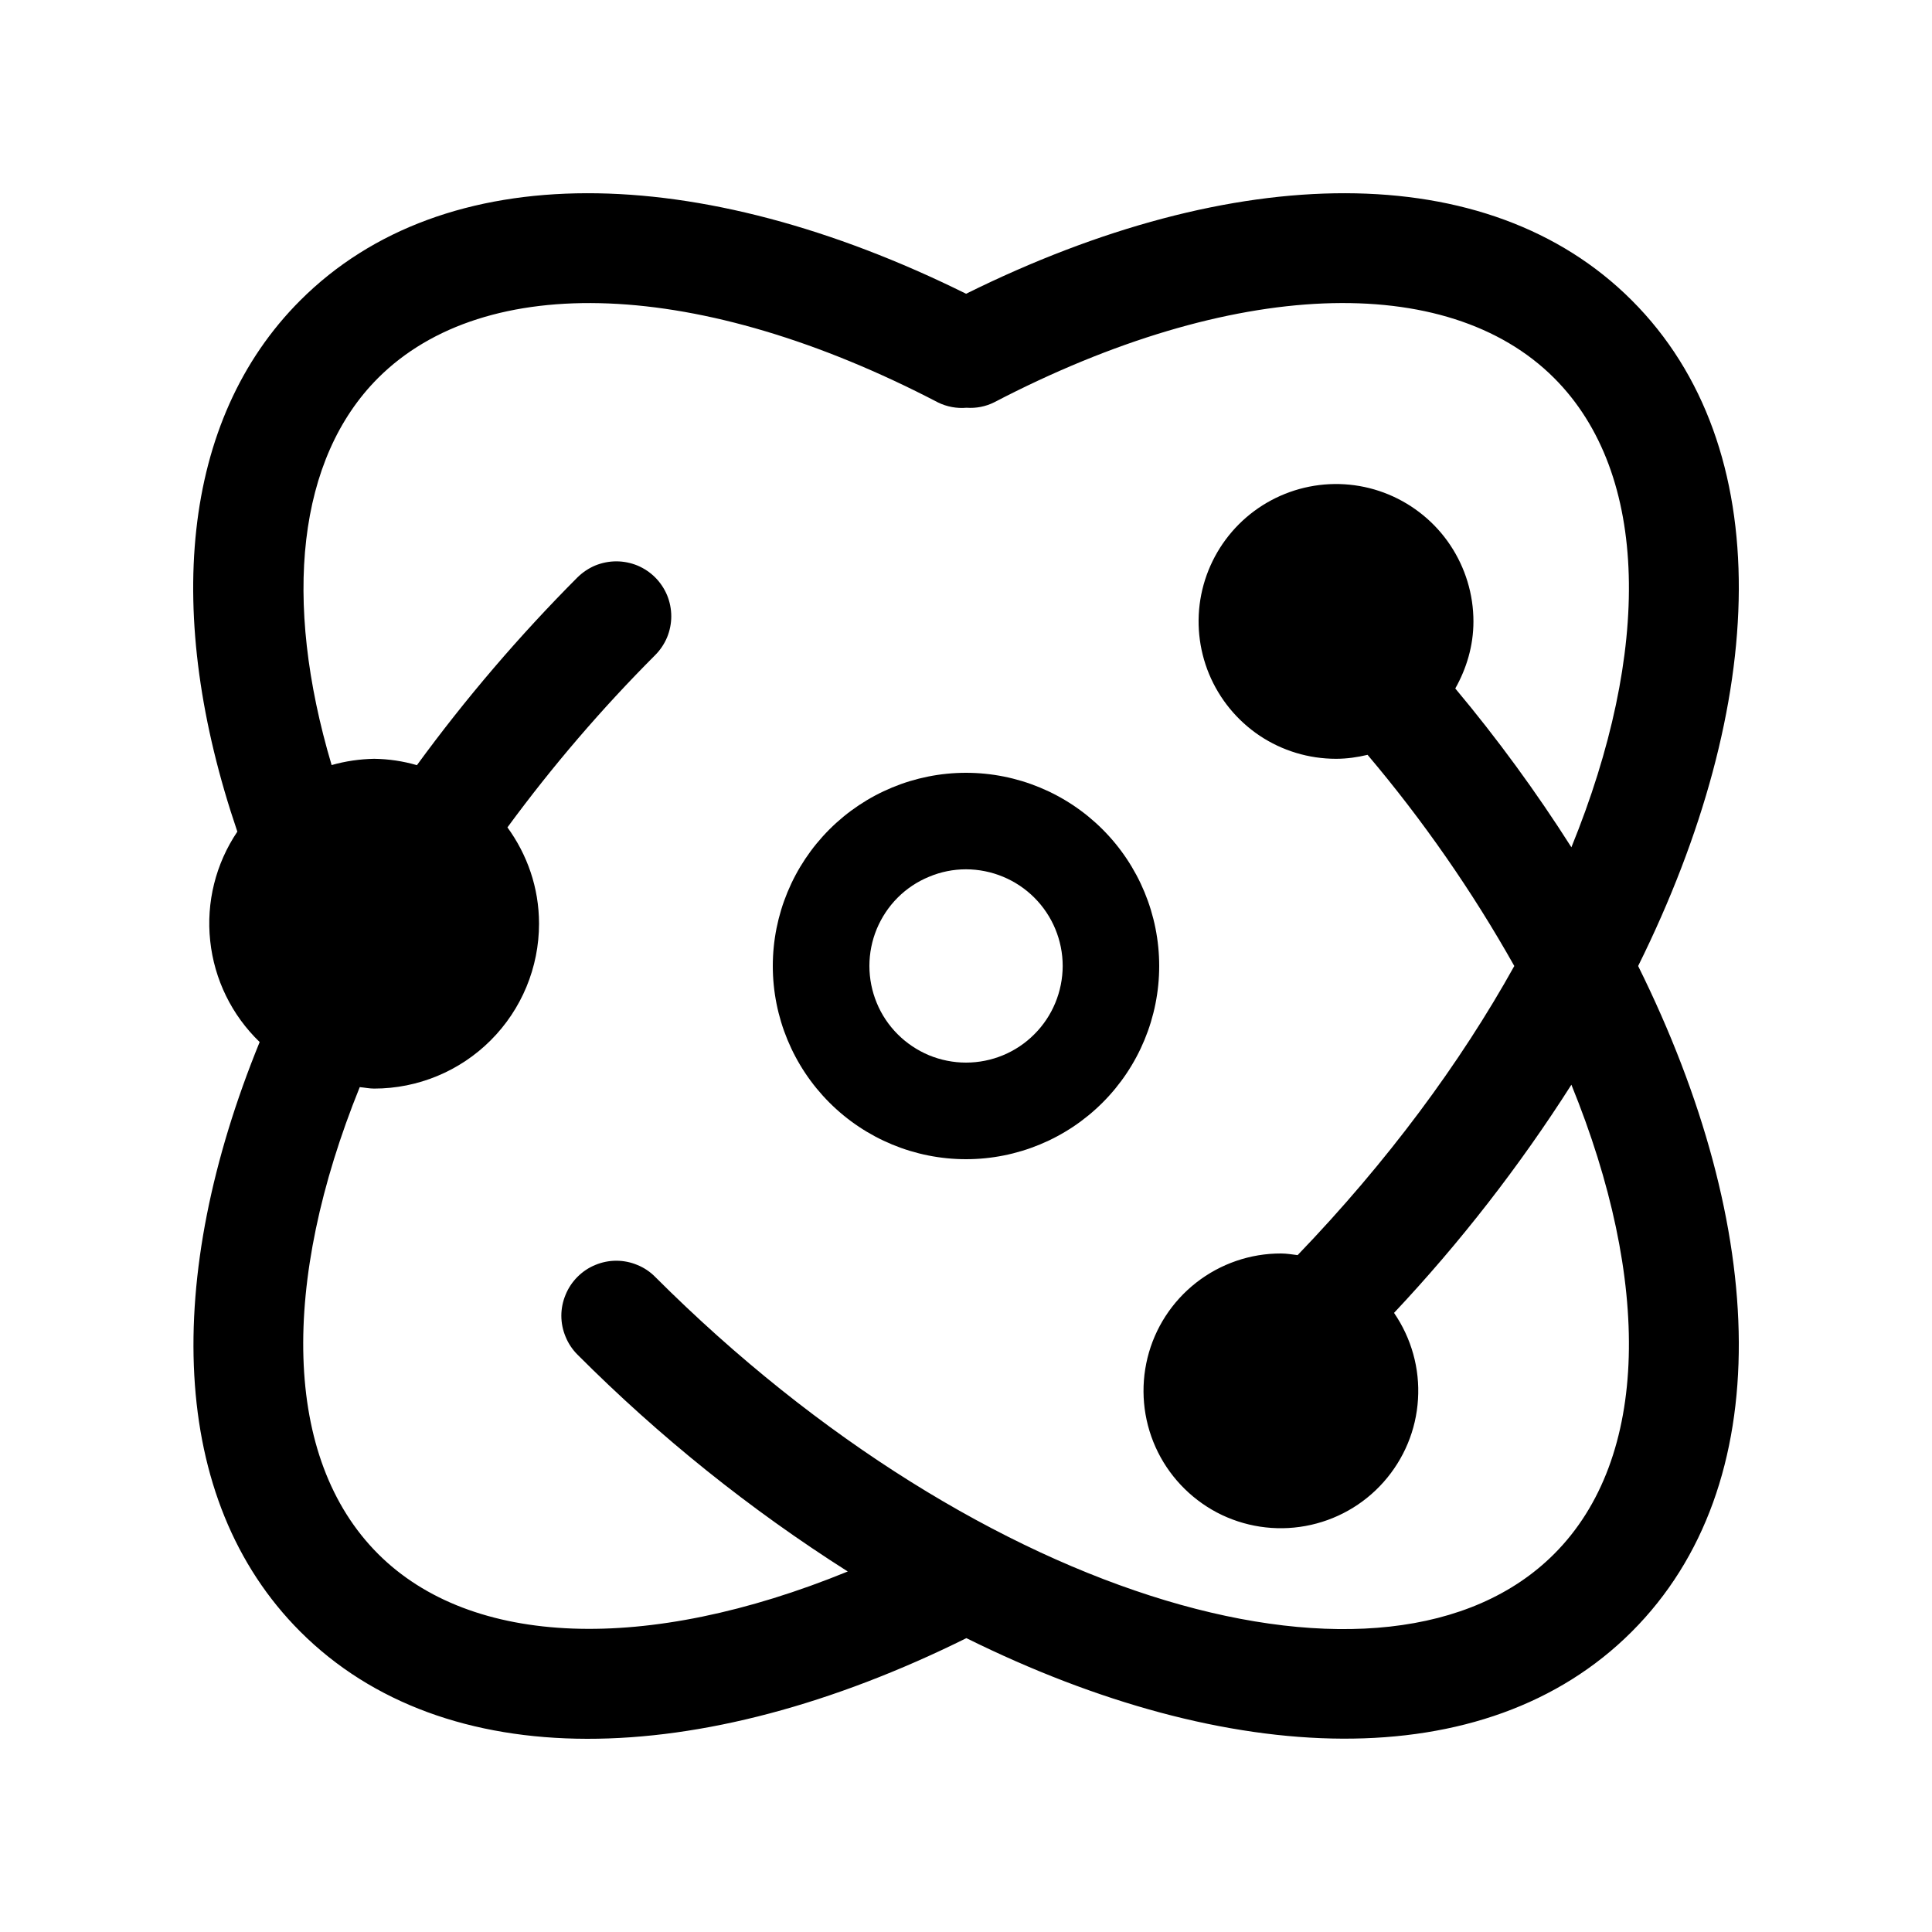
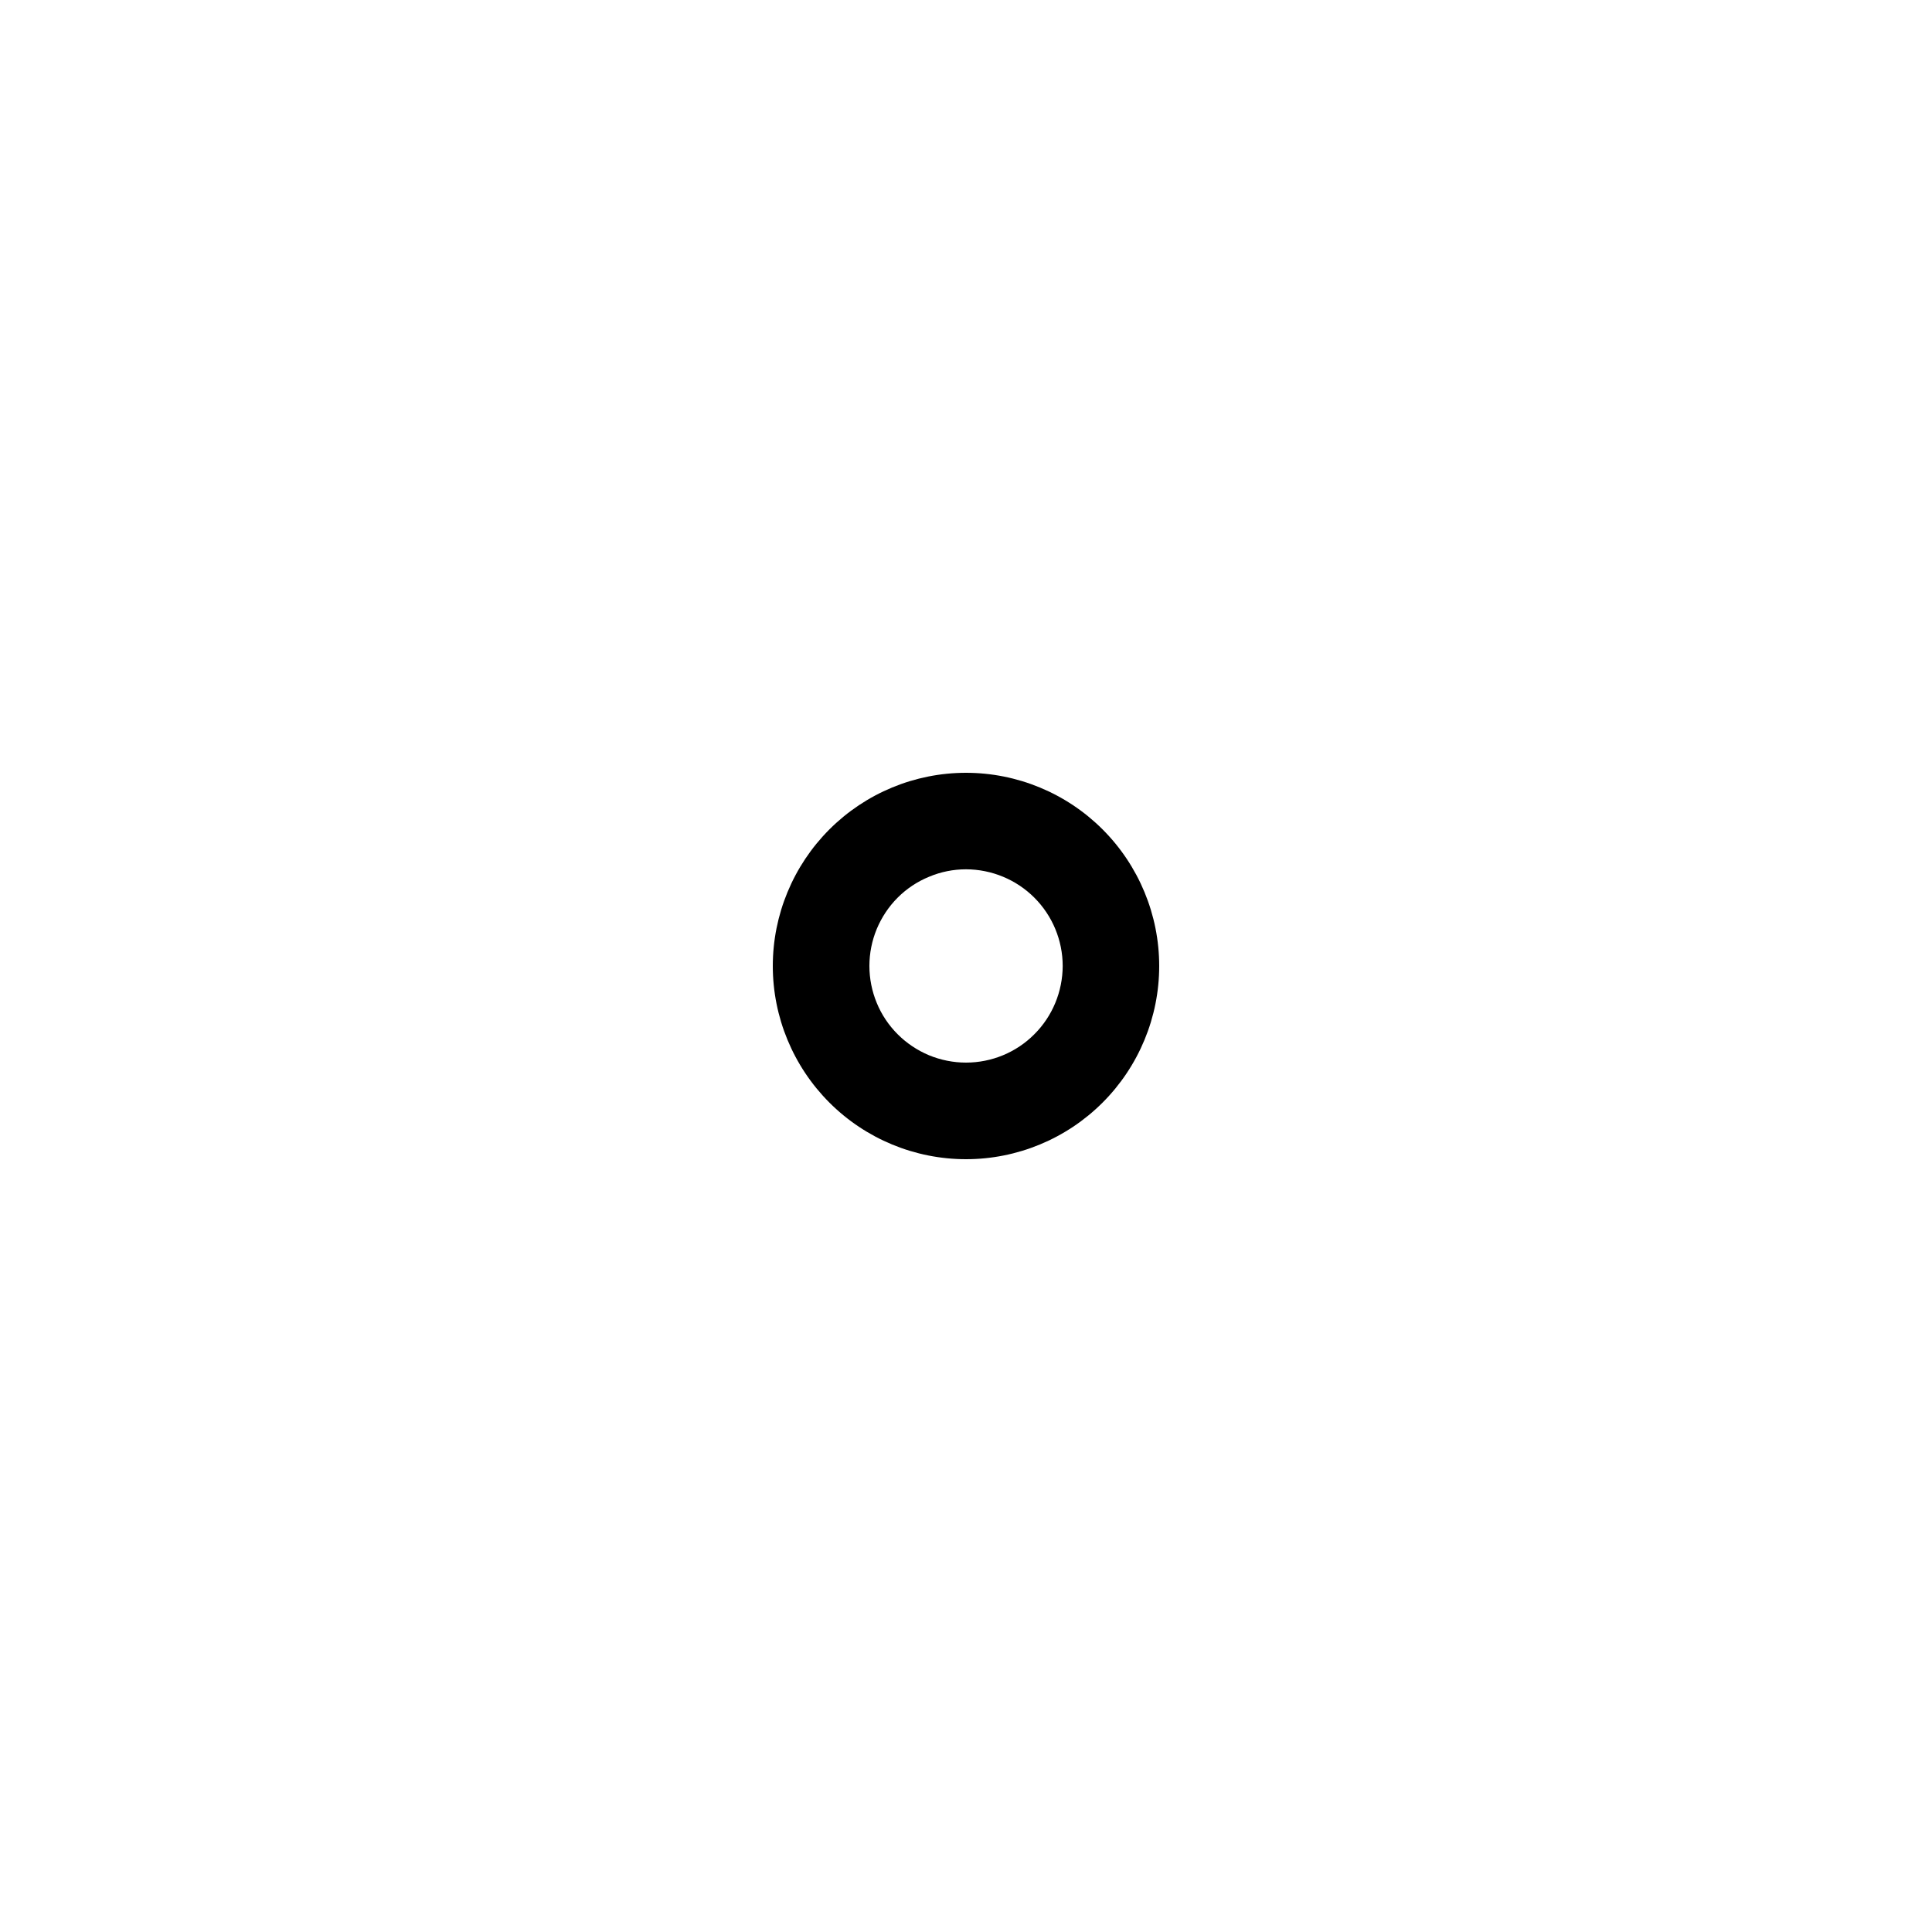
<svg xmlns="http://www.w3.org/2000/svg" width="20" height="20" viewBox="0 0 20 20" fill="none">
-   <path d="M16.892 3.109C15.4 1.617 12.774 1.667 10.001 3.041C7.228 1.667 4.601 1.617 3.109 3.109C1.868 4.349 1.695 6.372 2.457 8.609C2.233 8.941 2.133 9.341 2.176 9.74C2.218 10.138 2.399 10.509 2.688 10.787C1.694 13.221 1.737 15.519 3.109 16.891C4.602 18.383 7.229 18.334 10.004 16.958C12.721 18.304 15.374 18.409 16.892 16.891C18.412 15.372 18.305 12.718 16.958 10C18.305 7.282 18.412 4.628 16.892 3.109ZM16.088 16.087C14.374 17.801 10.174 16.609 6.782 13.218C6.73 13.165 6.667 13.123 6.598 13.095C6.529 13.066 6.455 13.051 6.38 13.051C6.305 13.051 6.231 13.066 6.162 13.095C6.093 13.123 6.031 13.165 5.978 13.218C5.925 13.271 5.883 13.334 5.855 13.403C5.826 13.472 5.811 13.546 5.811 13.62C5.811 13.695 5.826 13.769 5.855 13.838C5.883 13.907 5.925 13.97 5.978 14.023C6.825 14.872 7.763 15.625 8.776 16.268C6.691 17.12 4.88 17.052 3.914 16.086C2.922 15.094 2.908 13.27 3.724 11.254C3.774 11.258 3.822 11.269 3.873 11.269C4.326 11.269 4.76 11.089 5.08 10.769C5.4 10.449 5.58 10.015 5.58 9.562C5.58 9.188 5.457 8.846 5.253 8.565C5.717 7.933 6.228 7.337 6.782 6.782C6.835 6.729 6.877 6.666 6.906 6.597C6.934 6.528 6.949 6.454 6.949 6.38C6.949 6.305 6.934 6.231 6.906 6.162C6.877 6.093 6.835 6.03 6.782 5.977C6.73 5.925 6.667 5.883 6.598 5.854C6.529 5.826 6.455 5.811 6.38 5.811C6.305 5.811 6.231 5.826 6.162 5.854C6.093 5.883 6.031 5.925 5.978 5.977C5.375 6.582 4.819 7.232 4.316 7.921C4.172 7.879 4.023 7.857 3.873 7.855C3.724 7.858 3.577 7.879 3.433 7.92C2.923 6.205 3.082 4.745 3.914 3.913C5.023 2.805 7.243 2.879 9.712 4.167C9.803 4.211 9.905 4.23 10.006 4.221C10.104 4.228 10.203 4.209 10.291 4.165C12.759 2.879 14.979 2.805 16.088 3.913C17.084 4.909 17.093 6.744 16.267 8.771C15.902 8.197 15.501 7.648 15.065 7.127C15.181 6.921 15.253 6.686 15.253 6.433C15.253 6.152 15.169 5.877 15.013 5.643C14.857 5.409 14.634 5.227 14.375 5.119C14.115 5.011 13.829 4.983 13.553 5.038C13.277 5.093 13.023 5.229 12.825 5.427C12.626 5.626 12.49 5.88 12.435 6.156C12.38 6.432 12.409 6.718 12.516 6.977C12.624 7.237 12.806 7.459 13.04 7.616C13.274 7.772 13.549 7.855 13.83 7.855C13.944 7.855 14.052 7.839 14.157 7.814C14.731 8.493 15.24 9.225 15.676 10C15.116 11.007 14.361 12.028 13.433 12.993C13.376 12.986 13.32 12.976 13.261 12.976C12.943 12.975 12.634 13.082 12.384 13.277C12.133 13.473 11.955 13.747 11.879 14.056C11.803 14.365 11.832 14.69 11.962 14.98C12.092 15.27 12.316 15.508 12.597 15.657C12.879 15.805 13.202 15.854 13.514 15.797C13.827 15.74 14.112 15.58 14.323 15.342C14.534 15.104 14.66 14.803 14.679 14.485C14.699 14.168 14.611 13.853 14.431 13.591C15.115 12.863 15.73 12.072 16.267 11.229C17.093 13.256 17.084 15.091 16.088 16.087Z" fill="#2D75D9" style="fill:#2D75D9;fill:color(display-p3 0.176 0.459 0.851);fill-opacity:1;" />
  <path d="M10 8C9.47 8 8.961 8.211 8.586 8.586C8.211 8.961 8 9.47 8 10C8 10.53 8.211 11.039 8.586 11.414C8.961 11.789 9.47 12 10 12C10.53 12 11.039 11.789 11.414 11.414C11.789 11.039 12 10.53 12 10C12 9.47 11.789 8.961 11.414 8.586C11.039 8.211 10.53 8 10 8ZM10 11C9.869 11 9.739 10.974 9.617 10.924C9.496 10.873 9.386 10.8 9.293 10.707C9.2 10.614 9.126 10.504 9.076 10.382C9.026 10.261 9 10.131 9 9.999C9 9.868 9.026 9.738 9.076 9.617C9.127 9.495 9.2 9.385 9.293 9.292C9.386 9.199 9.496 9.126 9.618 9.076C9.739 9.025 9.869 8.999 10.001 8.999C10.266 9 10.52 9.105 10.708 9.293C10.895 9.48 11.001 9.735 11.001 10C11 10.265 10.895 10.52 10.707 10.707C10.52 10.895 10.265 11 10 11Z" fill="#2D75D9" style="fill:#2D75D9;fill:color(display-p3 0.176 0.459 0.851);fill-opacity:1;" />
</svg>